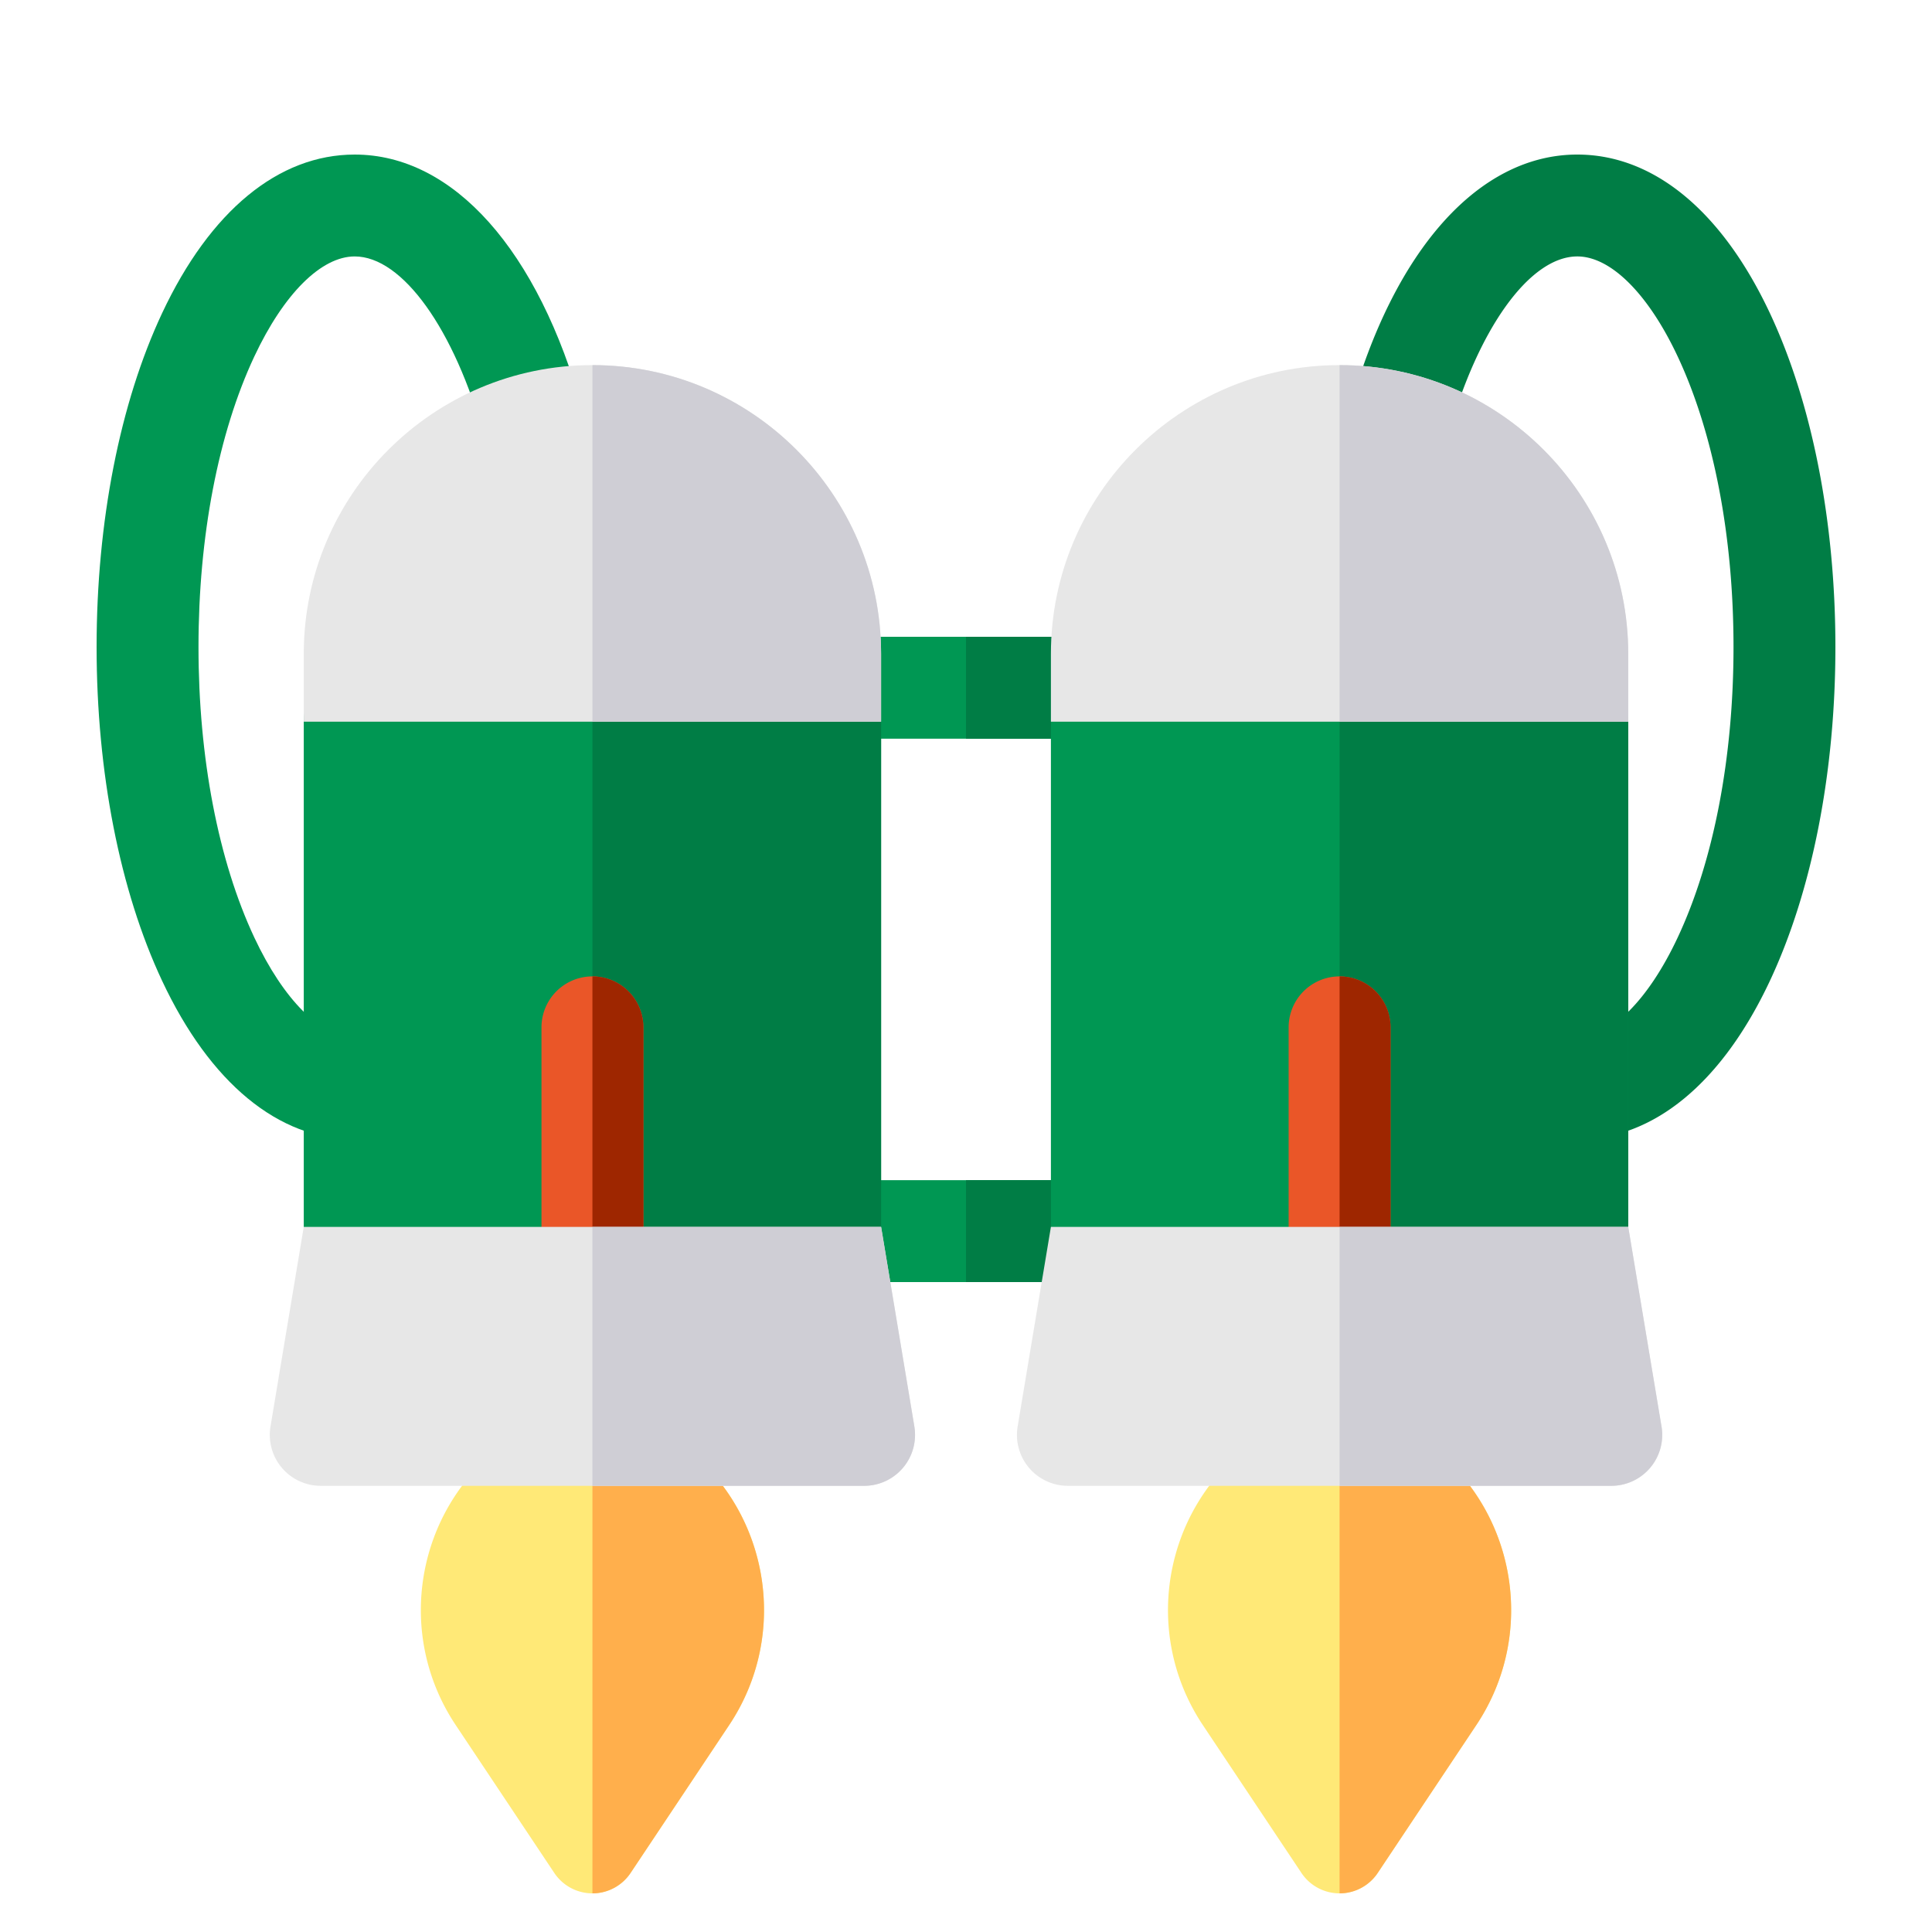
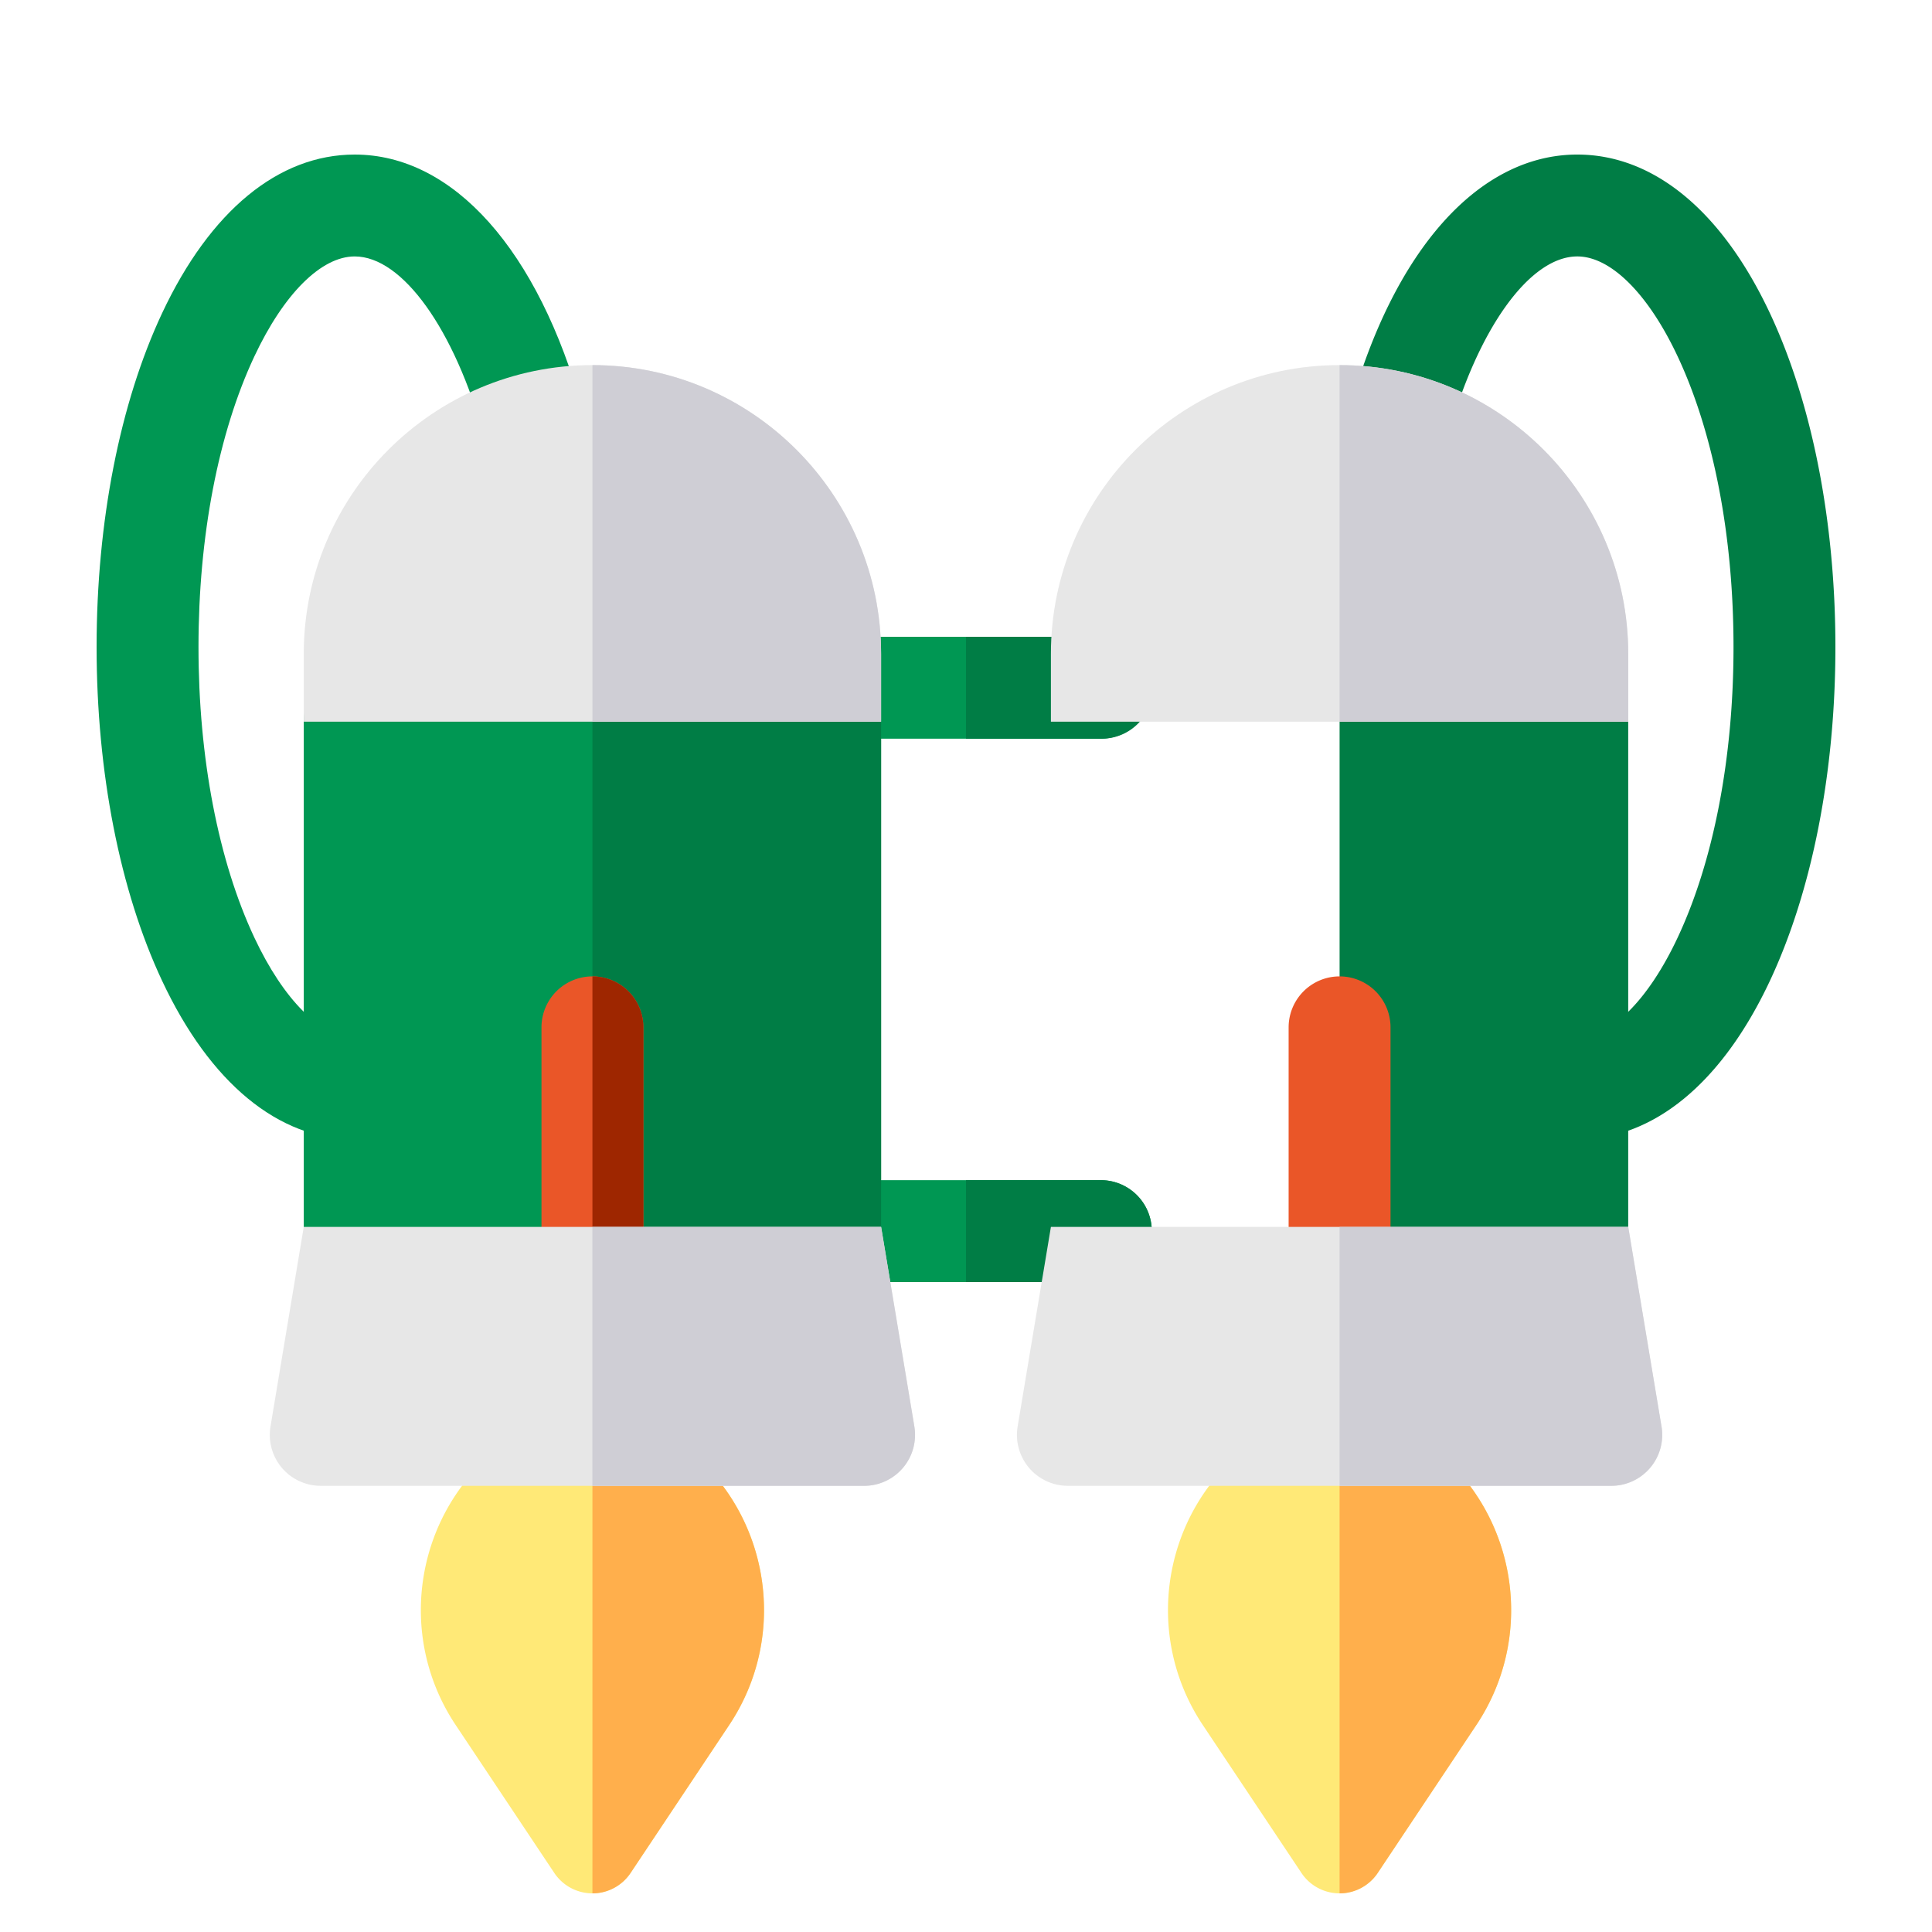
<svg xmlns="http://www.w3.org/2000/svg" width="100" height="100" viewBox="0 0 100 100" fill="none">
  <path d="M57.031 66.36H42.97a2.637 2.637 0 010-5.274H57.03a2.637 2.637 0 010 5.273zM57.031 38.234H42.97a2.637 2.637 0 010-5.273H57.03a2.637 2.637 0 010 5.273z" fill="#009753" />
  <path d="M57.031 61.086H50v5.273h7.031a2.637 2.637 0 000-5.273zM59.668 35.598a2.637 2.637 0 00-2.637-2.637H50v5.273h7.031a2.637 2.637 0 002.637-2.636zM81.64 58.977h-2.636v-5.274h2.637c1.732 0 3.674-1.935 5.195-5.176 1.864-3.973 2.89-9.314 2.89-15.039 0-5.724-1.026-11.065-2.89-15.038-1.521-3.241-3.463-5.177-5.195-5.177-2.468 0-5.163 3.756-6.707 9.347l-.701 2.542-5.083-1.404.701-2.541C72.136 12.94 76.543 8 81.641 8c3.944 0 7.485 2.916 9.969 8.21C93.796 20.869 95 27.005 95 33.488c0 6.483-1.204 12.62-3.39 17.279-2.484 5.294-6.025 8.21-9.97 8.21z" fill="#007D45" />
  <path d="M20.996 58.977H18.36c-3.944 0-7.485-2.916-9.969-8.21C6.204 46.107 5 39.97 5 33.488c0-6.483 1.204-12.62 3.39-17.278C10.874 10.916 14.415 8 18.36 8c5.097 0 9.504 4.94 11.789 13.217l.701 2.541-5.083 1.404-.701-2.542c-1.544-5.59-4.239-9.347-6.707-9.347-1.732 0-3.674 1.936-5.195 5.177-1.864 3.973-2.89 9.314-2.89 15.038 0 5.725 1.026 11.066 2.89 15.039 1.521 3.24 3.463 5.176 5.195 5.176h2.637v5.273z" fill="#009753" />
  <path d="M30.665 98a2.373 2.373 0 01-1.975-1.057l-5.104-7.656c-3.159-4.739-2.065-11.126 2.49-14.543.412-.308.911-.475 1.424-.475h6.329c.513 0 1.013.167 1.423.475 4.556 3.417 5.65 9.805 2.491 14.543l-5.104 7.656A2.373 2.373 0 0130.665 98z" fill="#FFE977" />
  <path d="M35.252 74.744a2.374 2.374 0 00-1.424-.475h-3.164V98c.793 0 1.535-.397 1.975-1.057l5.104-7.656c3.159-4.739 2.064-11.126-2.491-14.543z" fill="#FFAF4C" />
  <path d="M15.723 37.355v26.368a2.637 2.637 0 002.636 2.636h24.61a2.637 2.637 0 002.636-2.636V37.356a2.637 2.637 0 00-2.636-2.637h-24.61a2.637 2.637 0 00-2.636 2.636z" fill="#009753" />
  <path d="M42.969 34.719H30.664v31.64H42.97a2.637 2.637 0 002.636-2.636V37.356a2.637 2.637 0 00-2.636-2.637z" fill="#007D45" />
  <path d="M45.605 33.84c0-8.239-6.702-14.942-14.94-14.942-8.24 0-14.942 6.703-14.942 14.942v3.515h29.882V33.84z" fill="#E7E7E7" />
  <path d="M45.605 33.84c0-8.239-6.702-14.942-14.94-14.942v18.457h14.94V33.84z" fill="#CFCED5" />
  <path d="M33.3 66.36h-5.273V53.175a2.637 2.637 0 015.274 0v13.183z" fill="#EA5628" />
  <path d="M33.3 53.176a2.637 2.637 0 00-2.636-2.637v15.82h2.637V53.176z" fill="#9E2600" />
  <path d="M47.328 73.836l-1.722-10.332H15.723l-1.722 10.332a2.636 2.636 0 002.6 3.07h28.126a2.636 2.636 0 002.6-3.07z" fill="#E7E7E7" />
  <path d="M47.327 73.836l-1.721-10.332H30.663v13.402h14.063a2.636 2.636 0 002.6-3.07z" fill="#CFCED5" />
  <path d="M69.336 98a2.373 2.373 0 01-1.974-1.057l-5.105-7.656c-3.158-4.739-2.064-11.126 2.491-14.543.41-.308.91-.475 1.424-.475H72.5c.513 0 1.013.167 1.424.475 4.555 3.417 5.65 9.804 2.49 14.543l-5.104 7.656A2.372 2.372 0 0169.336 98z" fill="#FFE977" />
  <path d="M73.924 74.744a2.374 2.374 0 00-1.424-.475h-3.164V98c.793 0 1.534-.397 1.975-1.057l5.104-7.656c3.158-4.739 2.064-11.126-2.491-14.543z" fill="#FFAF4C" />
-   <path d="M54.395 37.355v26.368a2.637 2.637 0 002.636 2.636h24.61a2.637 2.637 0 002.636-2.636V37.356a2.637 2.637 0 00-2.636-2.637H57.03a2.637 2.637 0 00-2.636 2.636z" fill="#009753" />
  <path d="M81.64 34.719H69.337v31.64H81.64a2.637 2.637 0 002.636-2.636V37.356a2.637 2.637 0 00-2.636-2.637z" fill="#007D45" />
  <path d="M84.277 33.84c0-8.239-6.702-14.942-14.941-14.942S54.395 25.601 54.395 33.84v3.515h29.882V33.84z" fill="#E7E7E7" />
  <path d="M84.277 33.84c0-8.239-6.702-14.942-14.941-14.942v18.457h14.941V33.84z" fill="#CFCED5" />
  <path d="M71.973 66.36h-5.274V53.175a2.637 2.637 0 015.274 0v13.183z" fill="#EA5628" />
-   <path d="M71.973 53.176a2.637 2.637 0 00-2.637-2.637v15.82h2.637V53.176z" fill="#9E2600" />
  <path d="M86 73.836l-1.722-10.332H54.395l-1.722 10.332a2.636 2.636 0 002.6 3.07H83.4a2.636 2.636 0 002.6-3.07z" fill="#E7E7E7" />
  <path d="M86 73.836l-1.723-10.332H69.336v13.402h14.062A2.636 2.636 0 0086 73.836z" fill="#CFCED5" />
</svg>